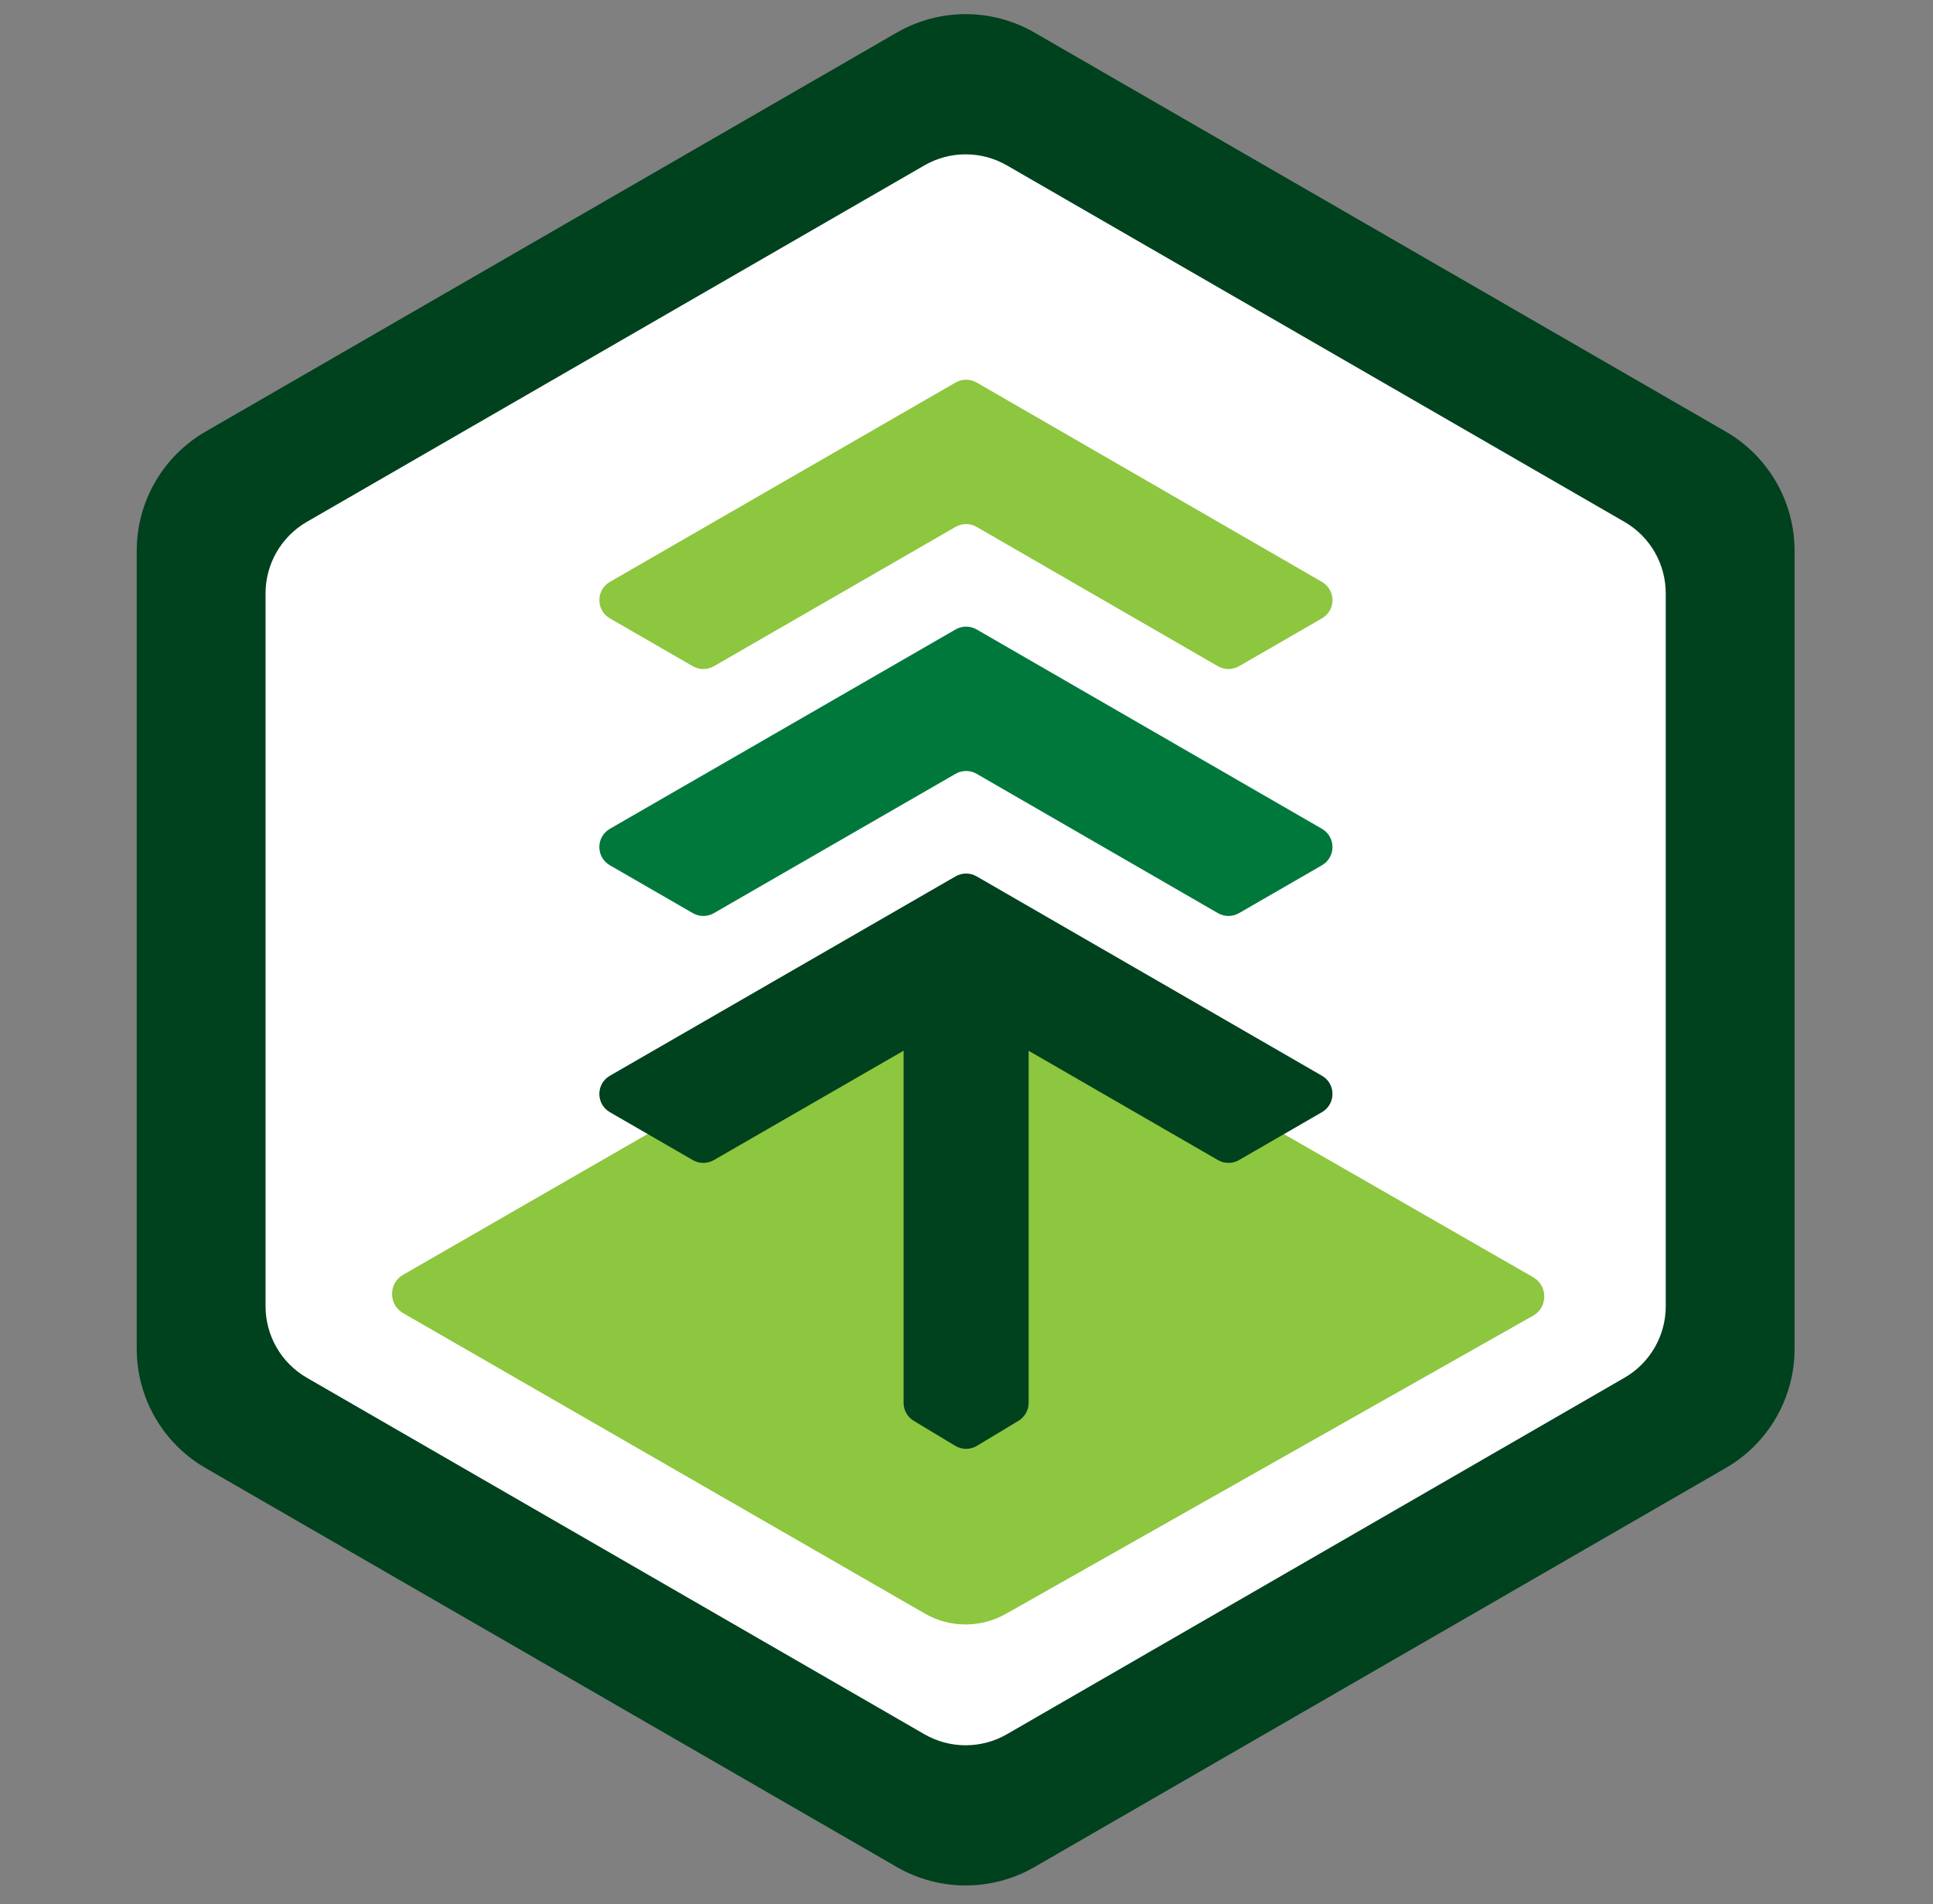
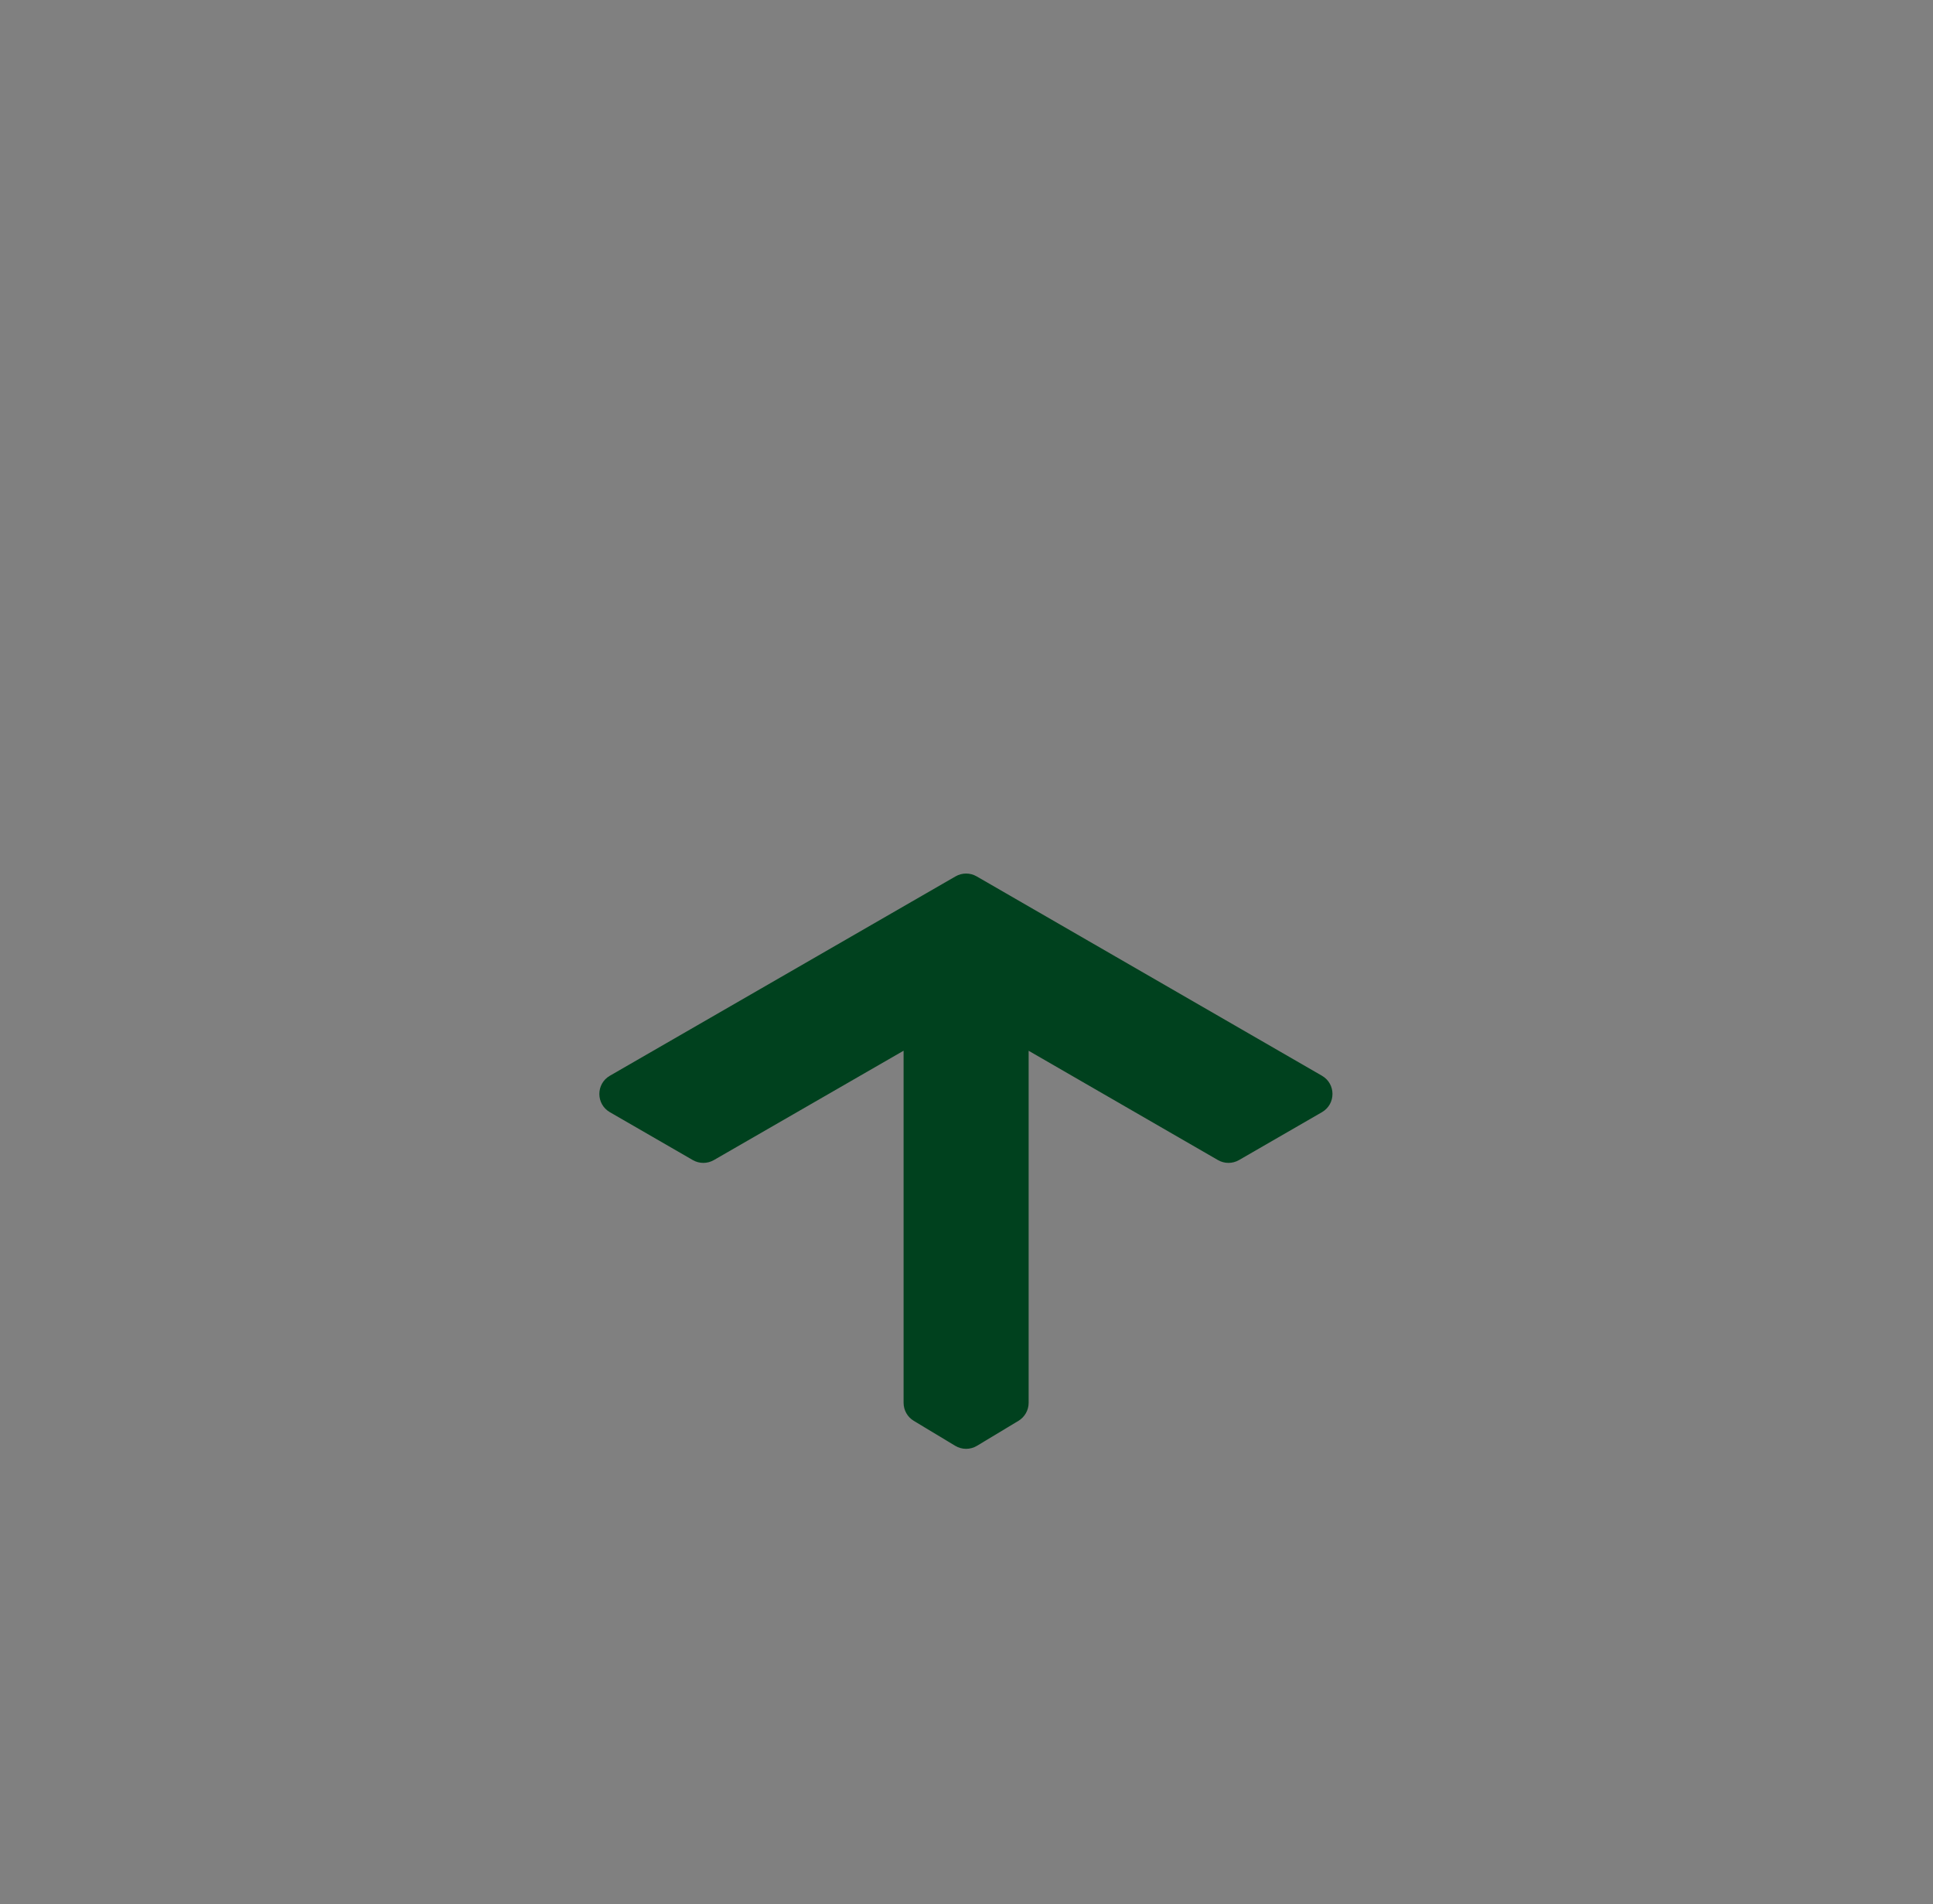
<svg xmlns="http://www.w3.org/2000/svg" width="410" height="404" viewBox="0 0 410 404" fill="none">
  <rect x="0" y="0" width="410" height="404" fill="#808080" stroke="none" />
-   <path d="M191.439 379.787L57.108 302.23C48.829 297.45 43.727 288.617 43.727 279.056V123.945C43.727 114.384 48.829 105.551 57.108 100.771L191.439 23.213C199.718 18.434 209.92 18.434 218.199 23.213L352.529 100.771C360.809 105.551 365.91 114.384 365.91 123.945V279.056C365.91 288.617 360.809 297.45 352.529 302.23L218.199 379.787C209.92 384.567 199.718 384.567 191.439 379.787V379.787Z" fill="white" />
-   <path d="M202.392 203.125L85.508 270.444C82.372 272.251 82.372 276.777 85.508 278.583L196.161 342.313C201.472 345.374 208.006 345.399 213.343 342.38L325.169 279.126C328.335 277.335 328.351 272.778 325.196 270.967L207.076 203.123C205.624 202.289 203.841 202.29 202.392 203.125V203.125Z" fill="#8DC63F" />
-   <path d="M65.079 292.287L196.066 367.914C201.483 371.04 208.156 371.04 213.573 367.914L344.56 292.287C349.977 289.16 353.313 283.381 353.313 277.125V125.875C353.313 119.62 349.977 113.842 344.56 110.713L213.573 35.088C208.156 31.96 201.483 31.96 196.066 35.088L65.079 110.713C59.662 113.842 56.325 119.62 56.325 125.875V277.125C56.325 283.381 59.662 289.16 65.079 292.287V292.287ZM190.216 396.087L43.603 311.441C34.566 306.224 29 296.582 29 286.147V116.853C29 106.42 34.566 96.778 43.603 91.561L190.216 6.913C199.253 1.696 210.386 1.696 219.423 6.913L366.036 91.561C375.072 96.778 380.639 106.42 380.639 116.853V286.147C380.639 296.582 375.072 306.224 366.036 311.441L219.423 396.087C210.386 401.304 199.253 401.304 190.216 396.087Z" fill="#00411E" />
  <path d="M280.392 228.216L207.148 185.92C205.768 185.124 204.066 185.124 202.683 185.92L129.362 228.216C126.381 229.933 126.381 234.232 129.36 235.951L146.952 246.11C148.332 246.906 150.034 246.906 151.415 246.11L191.655 222.909V297.603C191.655 299.169 192.473 300.621 193.814 301.429L202.612 306.728C204.029 307.583 205.803 307.583 207.221 306.728L216.018 301.429C217.359 300.621 218.18 299.169 218.18 297.603V222.919L258.332 246.108C259.714 246.906 261.415 246.906 262.8 246.108L280.392 235.95C283.369 234.231 283.369 229.933 280.392 228.216V228.216Z" fill="#00411E" />
-   <path d="M202.684 133.537L129.36 175.832C126.382 177.549 126.382 181.849 129.359 183.568L146.951 193.724C148.333 194.522 150.034 194.522 151.415 193.726L202.684 164.164C204.065 163.368 205.767 163.368 207.148 164.166L258.331 193.723C259.714 194.521 261.417 194.521 262.799 193.723L280.393 183.567C283.369 181.847 283.369 177.549 280.393 175.832L207.15 133.537C205.767 132.74 204.065 132.739 202.684 133.537V133.537Z" fill="#00783C" />
-   <path d="M202.684 81.151L129.36 123.448C126.382 125.166 126.382 129.465 129.359 131.183L146.951 141.34C148.333 142.137 150.034 142.137 151.415 141.341L202.684 111.779C204.065 110.983 205.767 110.983 207.148 111.78L258.331 141.34C259.714 142.136 261.417 142.136 262.799 141.34L280.393 131.182C283.369 129.462 283.369 125.166 280.393 123.447L207.15 81.151C205.767 80.355 204.065 80.355 202.684 81.151Z" fill="#8DC63F" />
</svg>